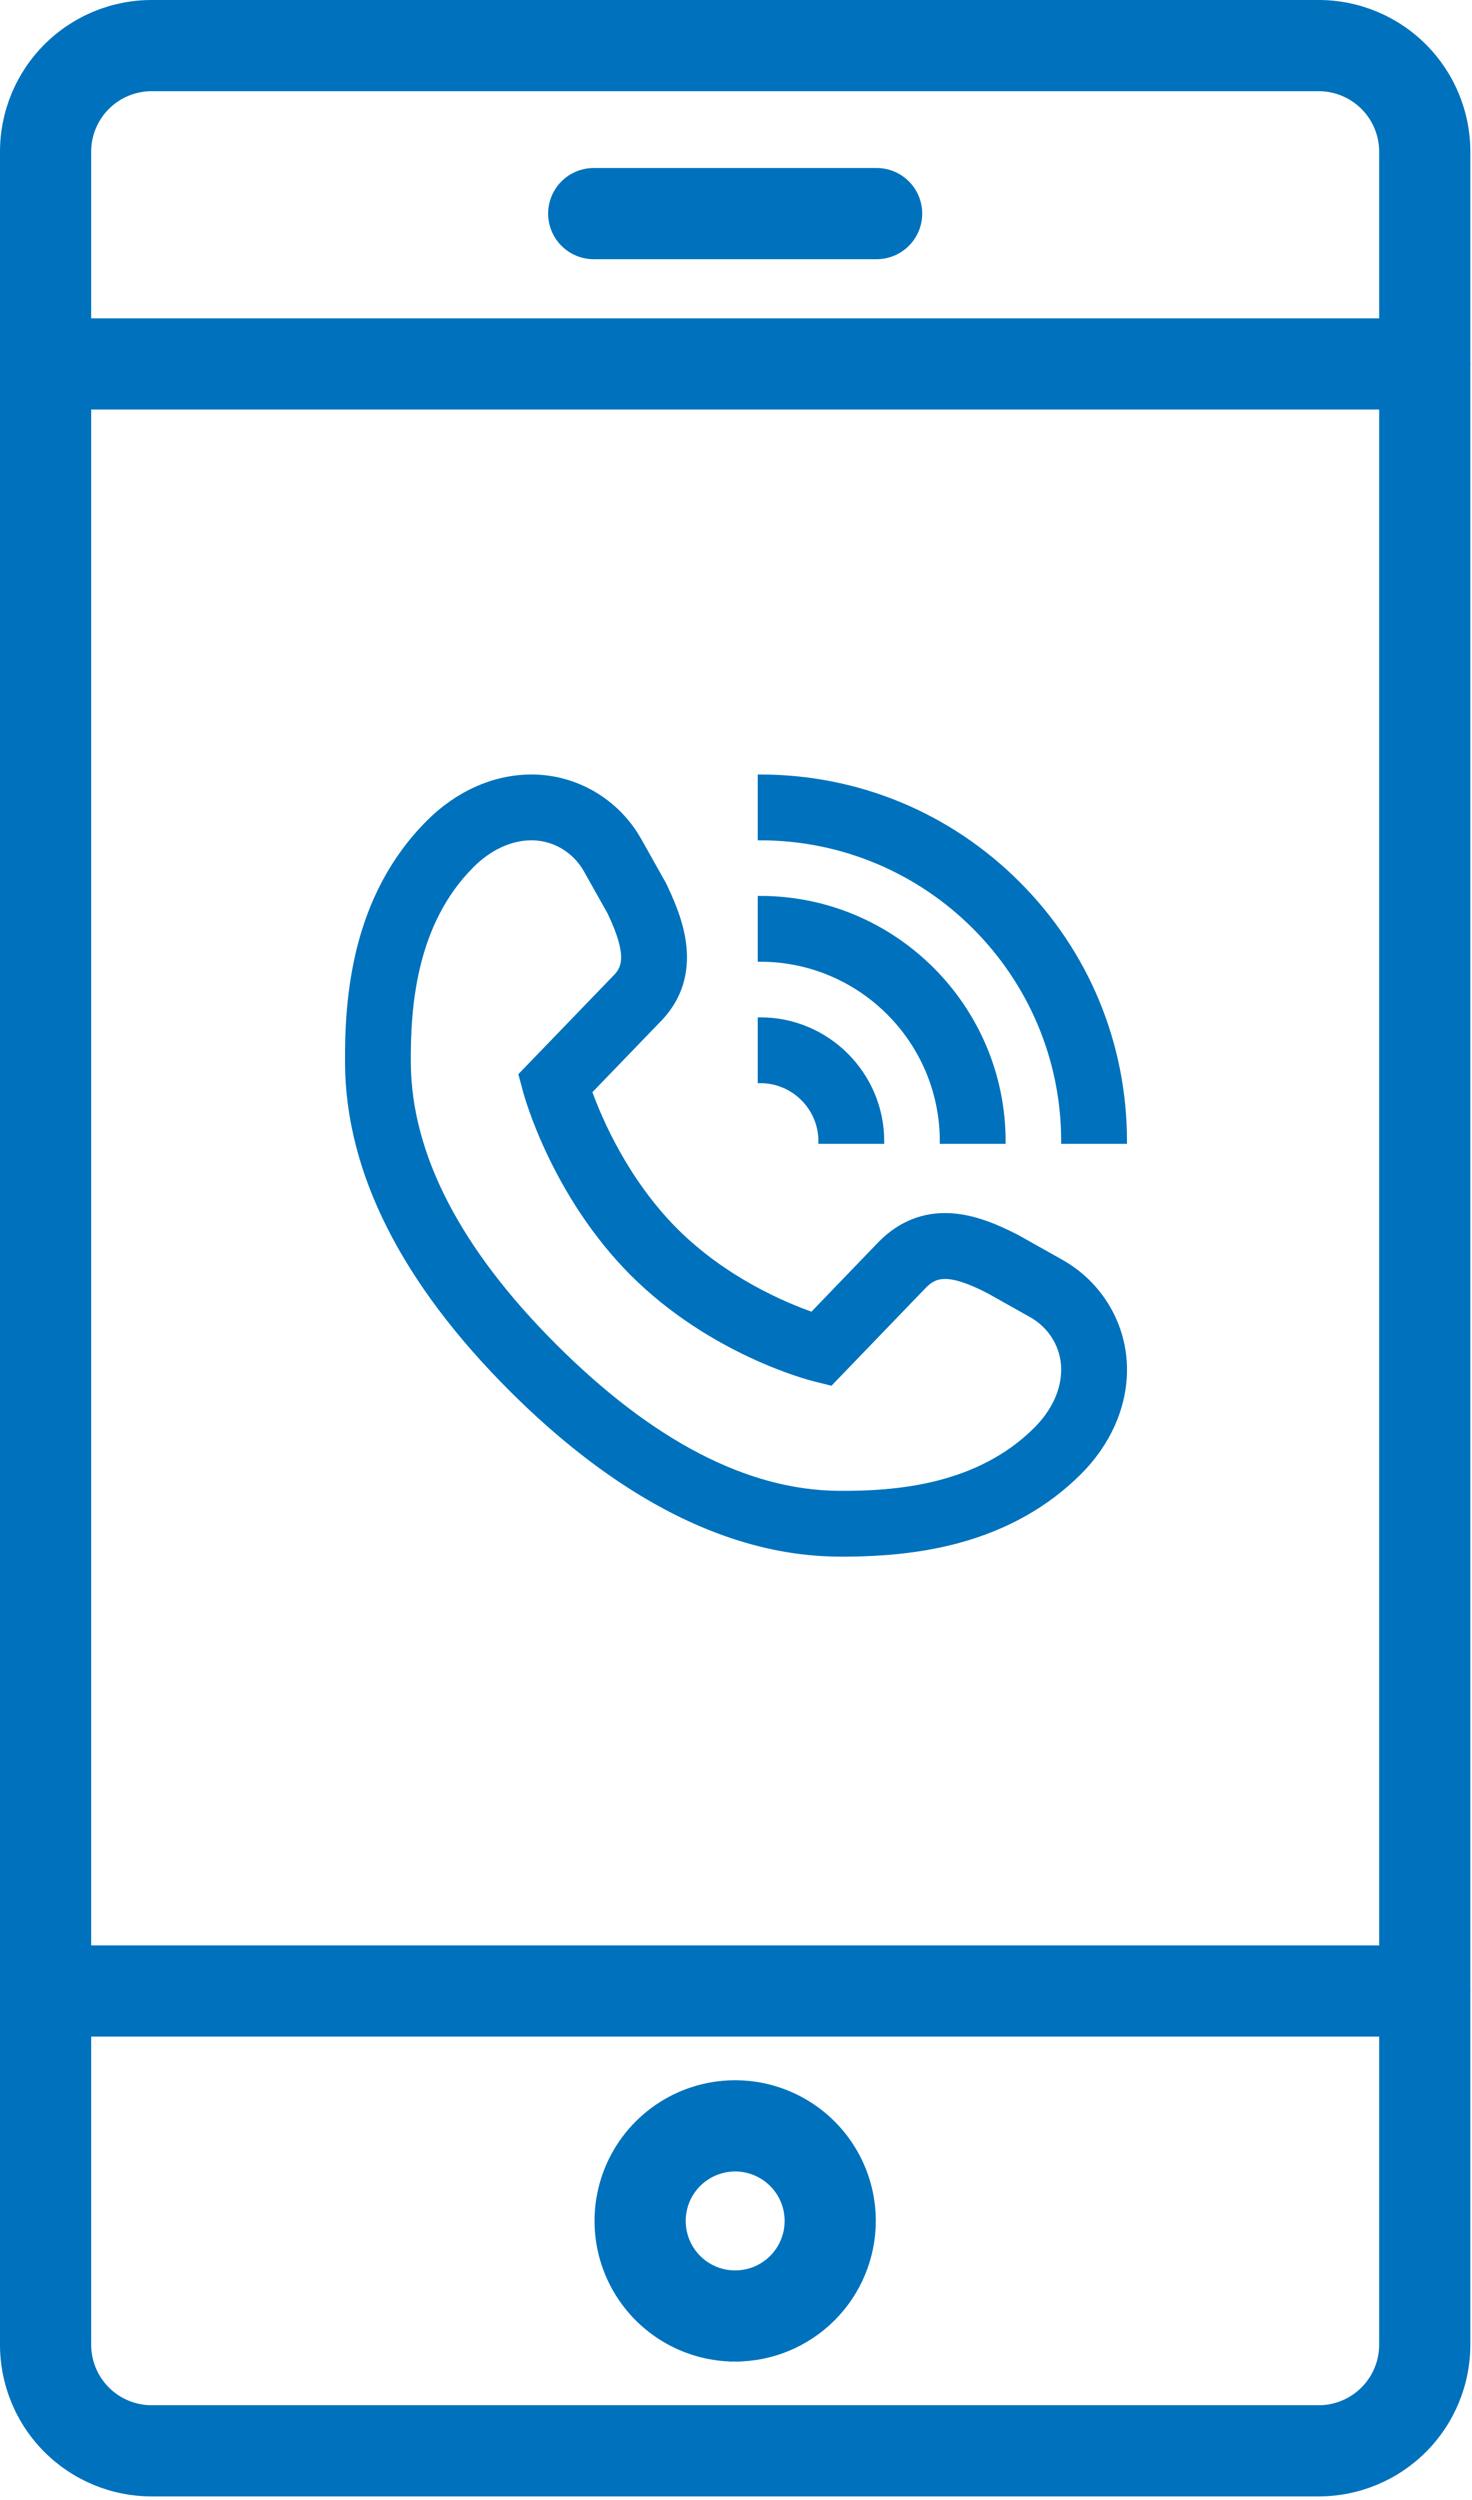
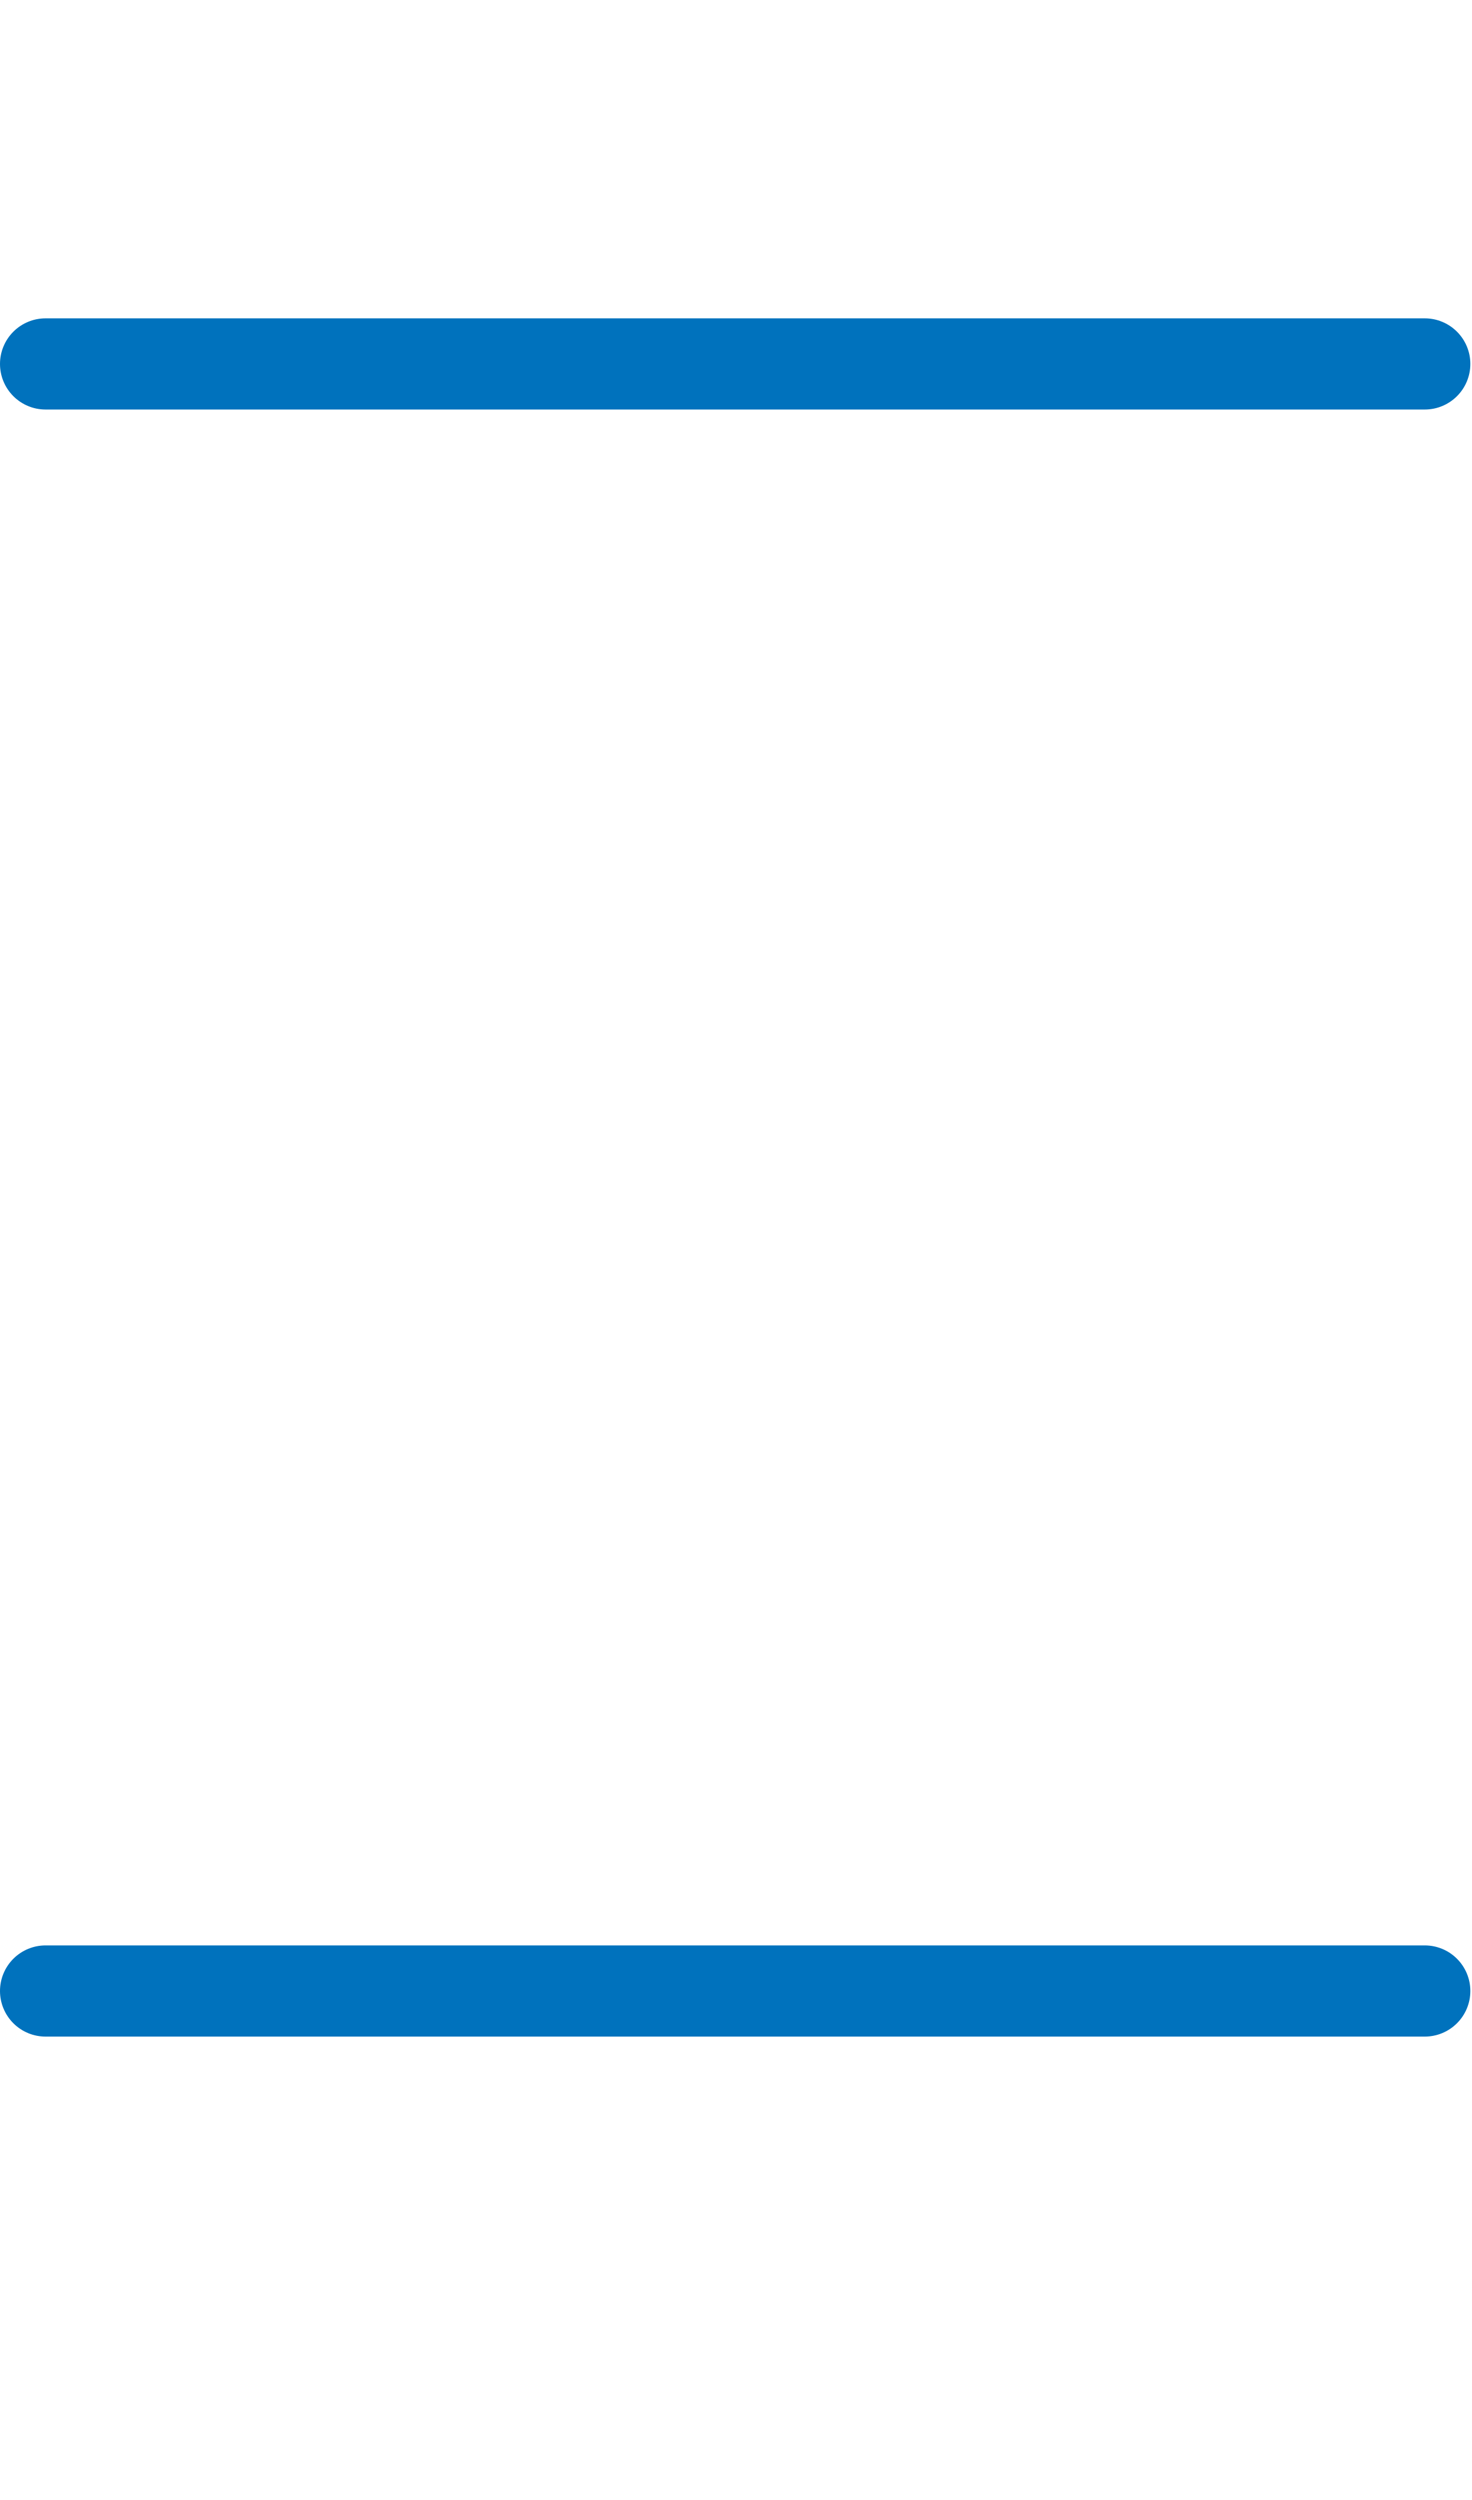
<svg xmlns="http://www.w3.org/2000/svg" width="288" height="489" viewBox="0 0 288 489" fill="none">
-   <path d="M164.974 303.996C164.598 303.996 164.22 303.994 163.84 303.99C152.126 303.887 140.112 300.399 128.131 293.623C118.723 288.303 109.267 280.92 100.025 271.677C78.965 250.618 68.192 229.247 68.006 208.159C67.888 194.795 69.406 175.353 83.895 160.864C89.557 155.202 96.62 152.055 103.782 152.001L103.973 152H104.023C112.692 152 120.742 156.744 125.037 164.389L129.878 173.008L129.96 173.18C132.421 178.306 133.626 182.244 133.866 185.948C134.21 191.246 132.5 195.831 128.783 199.576L115.33 213.52C117.329 219.051 122.446 230.977 132.17 240.722C141.796 250.326 153.401 255.226 158.898 257.154L172.384 243.157C176.163 239.385 180.646 237.585 185.702 237.805C189.587 237.975 193.683 239.275 198.982 242.021L199.158 242.116L207.61 246.864C215.27 251.166 220.017 259.239 219.999 267.931L219.998 268.14C219.944 275.28 216.797 282.343 211.135 288.005C204.843 294.297 196.908 298.778 187.552 301.324C180.951 303.119 173.554 303.996 164.974 303.996ZM104.018 163.874H103.994L103.869 163.875C99.847 163.905 95.734 165.818 92.292 169.26C80.96 180.592 79.781 196.828 79.88 208.054C80.038 225.919 89.64 244.5 108.421 263.28C127.397 282.257 146.078 291.958 163.944 292.116C175.13 292.215 191.321 291.026 202.738 279.608C206.181 276.165 208.093 272.053 208.124 268.028L208.124 267.885C208.133 263.511 205.708 259.415 201.795 257.216L193.431 252.519C185.185 248.263 182.816 249.534 180.81 251.524L162.517 270.511L159.183 269.675C158.375 269.473 139.226 264.541 123.778 249.122L123.77 249.114C108.387 233.701 103.062 214.323 102.843 213.506L101.973 210.263L120.339 191.227C122.074 189.488 123.423 187.069 119.336 178.487L114.684 170.204C112.489 166.298 108.404 163.874 104.018 163.874ZM199.131 172.868C185.674 159.411 167.782 152 148.752 152V163.875C181.49 163.875 208.124 190.509 208.124 223.247H219.998C219.998 204.216 212.588 186.324 199.131 172.868ZM148.752 199.498V211.372C155.299 211.372 160.626 216.699 160.626 223.247H172.501C172.501 210.152 161.847 199.498 148.752 199.498ZM148.752 175.749V187.623C168.395 187.623 184.375 203.604 184.375 223.247H196.25C196.25 197.056 174.942 175.749 148.752 175.749Z" fill="#0072BD" />
-   <path d="M164.974 303.996C164.598 303.996 164.22 303.994 163.84 303.99C152.126 303.887 140.112 300.399 128.131 293.623C118.723 288.303 109.267 280.92 100.025 271.677C78.965 250.618 68.192 229.247 68.006 208.159C67.888 194.795 69.406 175.353 83.895 160.864C89.557 155.202 96.62 152.055 103.782 152.001L103.973 152H104.023C112.692 152 120.742 156.744 125.037 164.389L129.878 173.008L129.96 173.18C132.421 178.306 133.626 182.244 133.866 185.948C134.21 191.246 132.5 195.831 128.783 199.576L115.33 213.52C117.329 219.051 122.446 230.977 132.17 240.722C141.796 250.326 153.401 255.226 158.898 257.154L172.384 243.157C176.163 239.385 180.646 237.585 185.702 237.805C189.587 237.975 193.683 239.275 198.982 242.021L199.158 242.116L207.61 246.864C215.27 251.166 220.017 259.239 219.999 267.931L219.998 268.14C219.944 275.28 216.797 282.343 211.135 288.005C204.843 294.297 196.908 298.778 187.552 301.324C180.951 303.119 173.554 303.996 164.974 303.996ZM104.018 163.874H103.994L103.869 163.875C99.847 163.905 95.734 165.818 92.292 169.26C80.96 180.592 79.781 196.828 79.88 208.054C80.038 225.919 89.64 244.5 108.421 263.28C127.397 282.257 146.078 291.958 163.944 292.116C175.13 292.215 191.321 291.026 202.738 279.608C206.181 276.165 208.093 272.053 208.124 268.028L208.124 267.885C208.133 263.511 205.708 259.415 201.795 257.216L193.431 252.519C185.185 248.263 182.816 249.534 180.81 251.524L162.517 270.511L159.183 269.675C158.375 269.473 139.226 264.541 123.778 249.122L123.77 249.114C108.387 233.701 103.062 214.323 102.843 213.506L101.973 210.263L120.339 191.227C122.074 189.488 123.423 187.069 119.336 178.487L114.684 170.204C112.489 166.298 108.404 163.874 104.018 163.874ZM199.131 172.868C185.674 159.411 167.782 152 148.752 152V163.875C181.49 163.875 208.124 190.509 208.124 223.247H219.998C219.998 204.216 212.588 186.324 199.131 172.868ZM148.752 199.498V211.372C155.299 211.372 160.626 216.699 160.626 223.247H172.501C172.501 210.152 161.847 199.498 148.752 199.498ZM148.752 175.749V187.623C168.395 187.623 184.375 203.604 184.375 223.247H196.25C196.25 197.056 174.942 175.749 148.752 175.749Z" stroke="#0072BD" />
  <path d="M8.919 397.378H278.757C280.857 397.378 282.871 396.544 284.356 395.059C285.841 393.574 286.676 391.56 286.676 389.459C286.676 387.359 285.841 385.345 284.356 383.86C282.871 382.375 280.857 381.541 278.757 381.541H8.919C6.819 381.541 4.804 382.375 3.319 383.86C1.834 385.345 1 387.359 1 389.459C1 391.56 1.834 393.574 3.319 395.059C4.804 396.544 6.819 397.378 8.919 397.378Z" fill="#0072BD" stroke="#0072BD" stroke-width="2" />
-   <path d="M170.354 434.433V434.432C170.354 429.188 168.799 424.061 165.885 419.7C162.972 415.34 158.83 411.941 153.985 409.934C149.14 407.927 143.808 407.402 138.664 408.425C133.52 409.448 128.795 411.973 125.087 415.682C121.379 419.39 118.853 424.115 117.83 429.259C116.807 434.403 117.332 439.735 119.339 444.58C121.346 449.425 124.745 453.567 129.105 456.48C133.466 459.394 138.593 460.949 143.837 460.949V459.949L143.838 460.949C150.869 460.942 157.609 458.146 162.58 453.175C167.551 448.203 170.347 441.463 170.354 434.433ZM137.904 425.56C139.66 424.387 141.725 423.76 143.837 423.76C146.668 423.762 149.382 424.887 151.384 426.888C153.387 428.889 154.513 431.603 154.516 434.433C154.518 436.546 153.892 438.611 152.72 440.368C151.547 442.125 149.88 443.494 147.928 444.304C145.977 445.113 143.83 445.325 141.758 444.914C139.686 444.503 137.782 443.486 136.288 441.993C134.794 440.499 133.776 438.597 133.364 436.525C132.951 434.453 133.162 432.306 133.97 430.354C134.779 428.402 136.147 426.734 137.904 425.56Z" fill="#0072BD" stroke="#0072BD" stroke-width="2" />
-   <path d="M29.676 487.324H258C265.605 487.324 272.899 484.303 278.277 478.925C283.655 473.548 286.676 466.254 286.676 458.649V29.676C286.676 22.07 283.655 14.777 278.277 9.399C272.899 4.021 265.605 1 258 1H29.676C22.07 1 14.777 4.021 9.399 9.399C4.021 14.777 1 22.07 1 29.676V458.649C1 466.254 4.021 473.548 9.399 478.925C14.777 484.303 22.07 487.324 29.676 487.324ZM20.598 20.598C23.006 18.19 26.271 16.838 29.676 16.838H258C261.405 16.838 264.67 18.19 267.078 20.598C269.485 23.006 270.838 26.271 270.838 29.676V458.649C270.838 462.053 269.485 465.319 267.078 467.726C264.67 470.134 261.405 471.487 258 471.487H29.676C26.271 471.487 23.006 470.134 20.598 467.726C18.19 465.319 16.838 462.053 16.838 458.649V29.676C16.838 26.271 18.19 23.006 20.598 20.598Z" fill="#0072BD" stroke="#0072BD" stroke-width="2" />
  <path d="M8.919 79.108H278.757C280.857 79.108 282.871 78.274 284.356 76.789C285.841 75.304 286.676 73.289 286.676 71.189C286.676 69.089 285.841 67.075 284.356 65.59C282.871 64.105 280.857 63.27 278.757 63.27H8.919C6.819 63.27 4.804 64.105 3.319 65.59C1.834 67.075 1 69.089 1 71.189C1 73.289 1.834 75.304 3.319 76.789C4.804 78.274 6.819 79.108 8.919 79.108Z" fill="#0072BD" stroke="#0072BD" stroke-width="2" />
-   <path d="M116.163 49.703H171.514C173.615 49.703 175.629 48.868 177.114 47.383C178.599 45.898 179.433 43.884 179.433 41.784C179.433 39.683 178.599 37.669 177.114 36.184C175.629 34.699 173.615 33.865 171.514 33.865H116.163C114.063 33.865 112.049 34.699 110.564 36.184C109.078 37.669 108.244 39.683 108.244 41.784C108.244 43.884 109.078 45.898 110.564 47.383C112.049 48.868 114.063 49.703 116.163 49.703Z" fill="#0072BD" stroke="#0072BD" stroke-width="2" />
</svg>